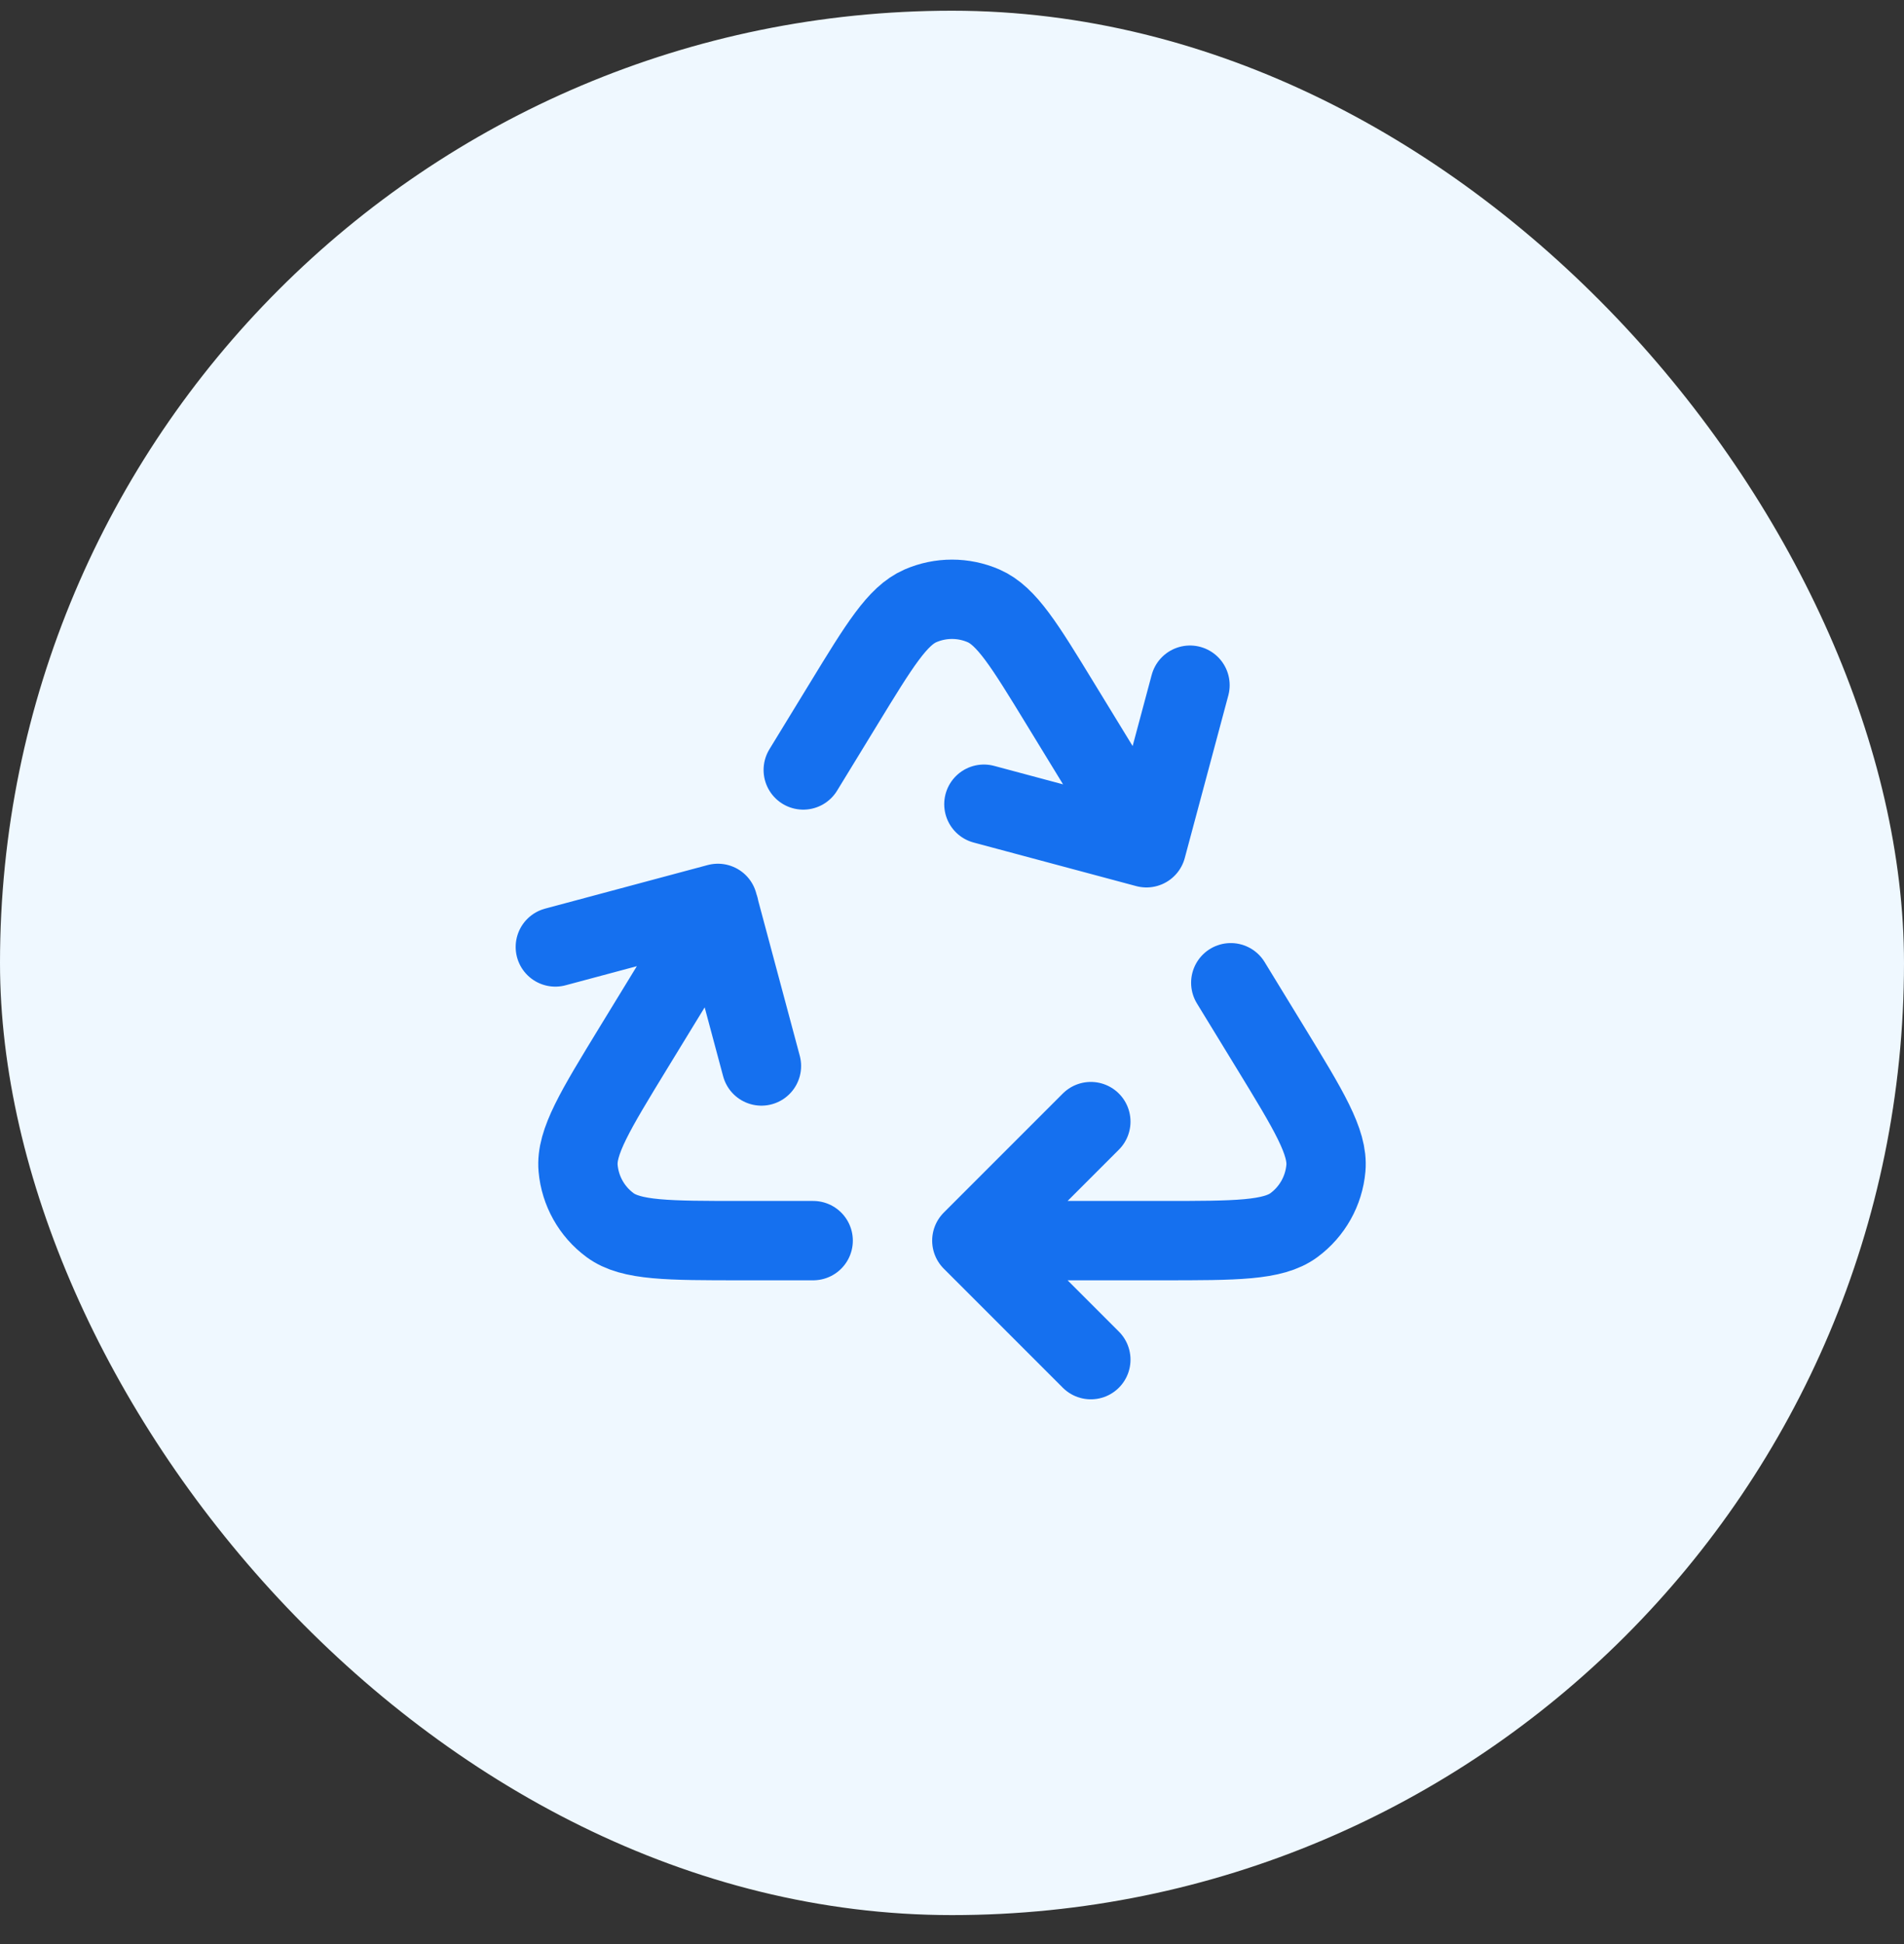
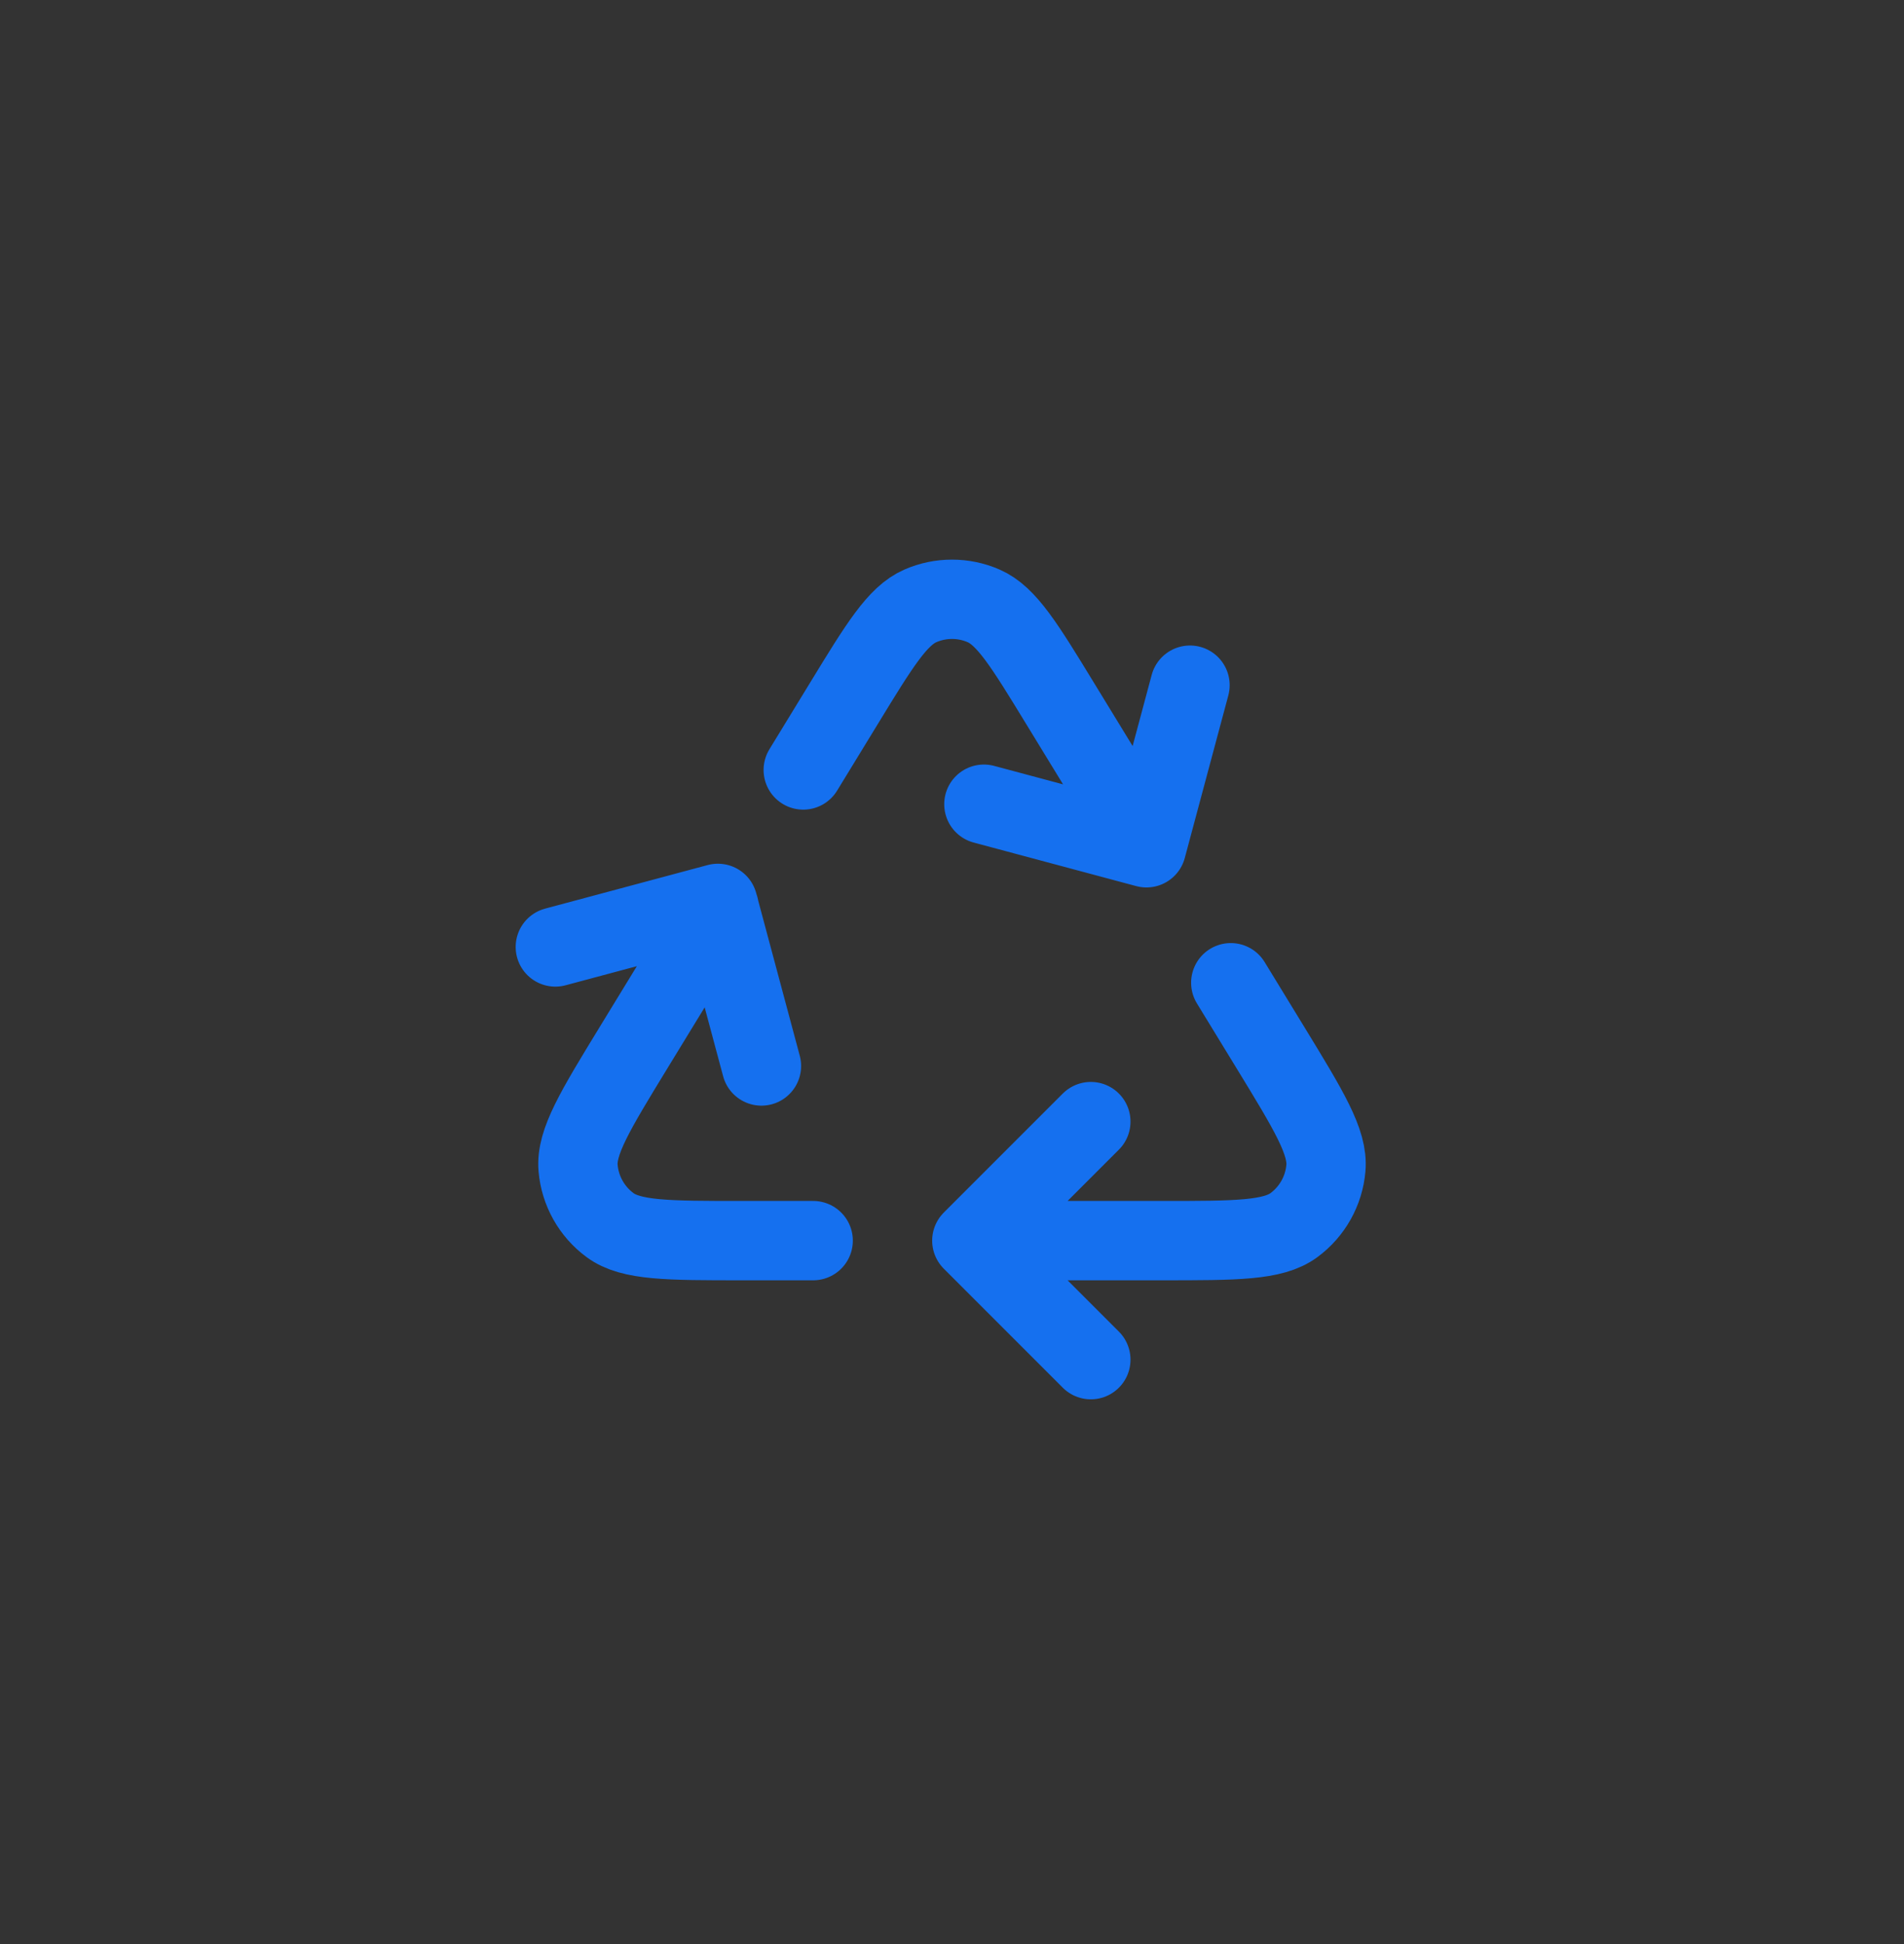
<svg xmlns="http://www.w3.org/2000/svg" width="48" height="49" viewBox="0 0 48 49" fill="none">
  <rect x="0" y="0" width="48" height="49" fill="#333333" stroke="none" />
-   <rect y="0.27" width="48" height="48" rx="24" fill="#EFF8FF" />
  <path d="M25 31.27H29.294C31.159 31.27 32.092 31.27 32.621 30.879C33.083 30.538 33.376 30.015 33.426 29.444C33.484 28.788 32.997 27.992 32.025 26.401L31.028 24.77M18.13 22.875L15.975 26.401C15.003 27.993 14.516 28.788 14.574 29.444C14.624 30.015 14.917 30.538 15.379 30.879C15.908 31.27 16.841 31.27 18.706 31.27H20.5M28.889 21.27L26.73 17.738C25.828 16.261 25.376 15.522 24.795 15.27C24.288 15.05 23.712 15.05 23.205 15.27C22.624 15.522 22.172 16.261 21.27 17.738L20.25 19.407M30 17.27L28.902 21.368L24.804 20.27M14 23.868L18.098 22.77L19.196 26.868M27.5 34.27L24.5 31.27L27.5 28.27" stroke="#1570EF" stroke-width="2" stroke-linecap="round" stroke-linejoin="round" />
</svg>